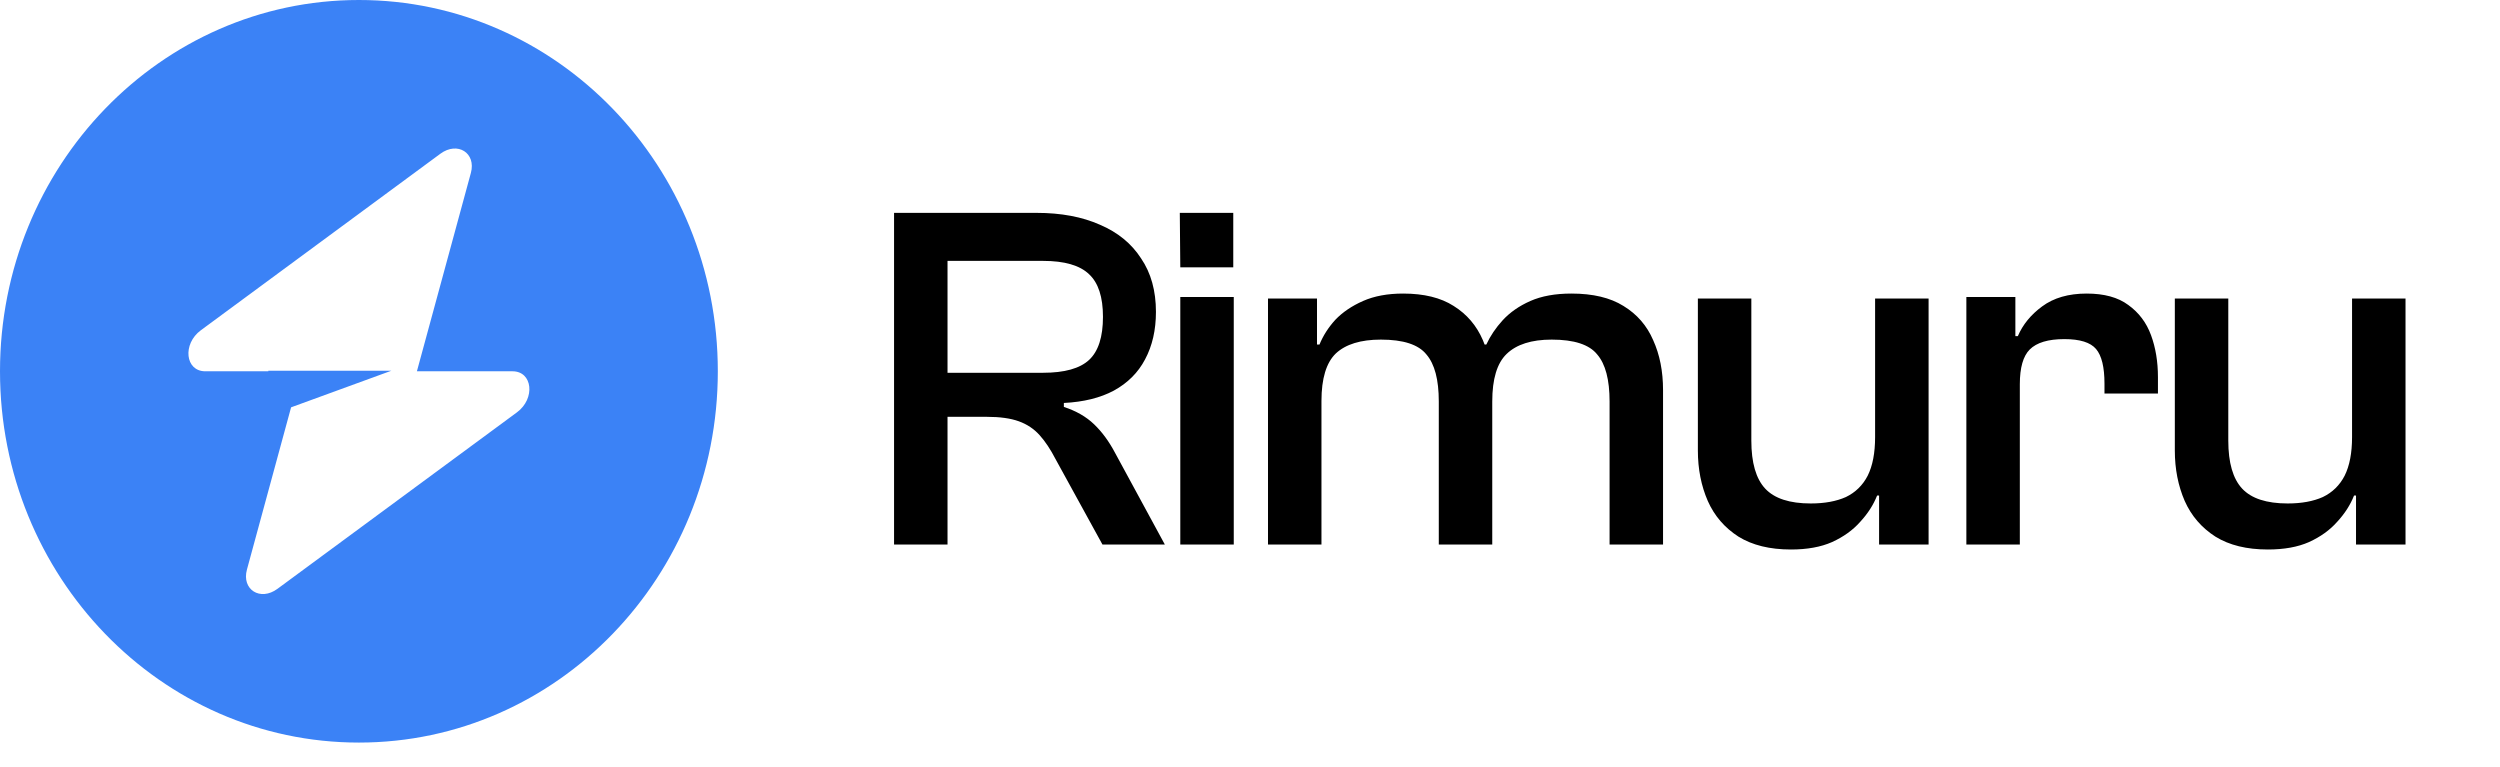
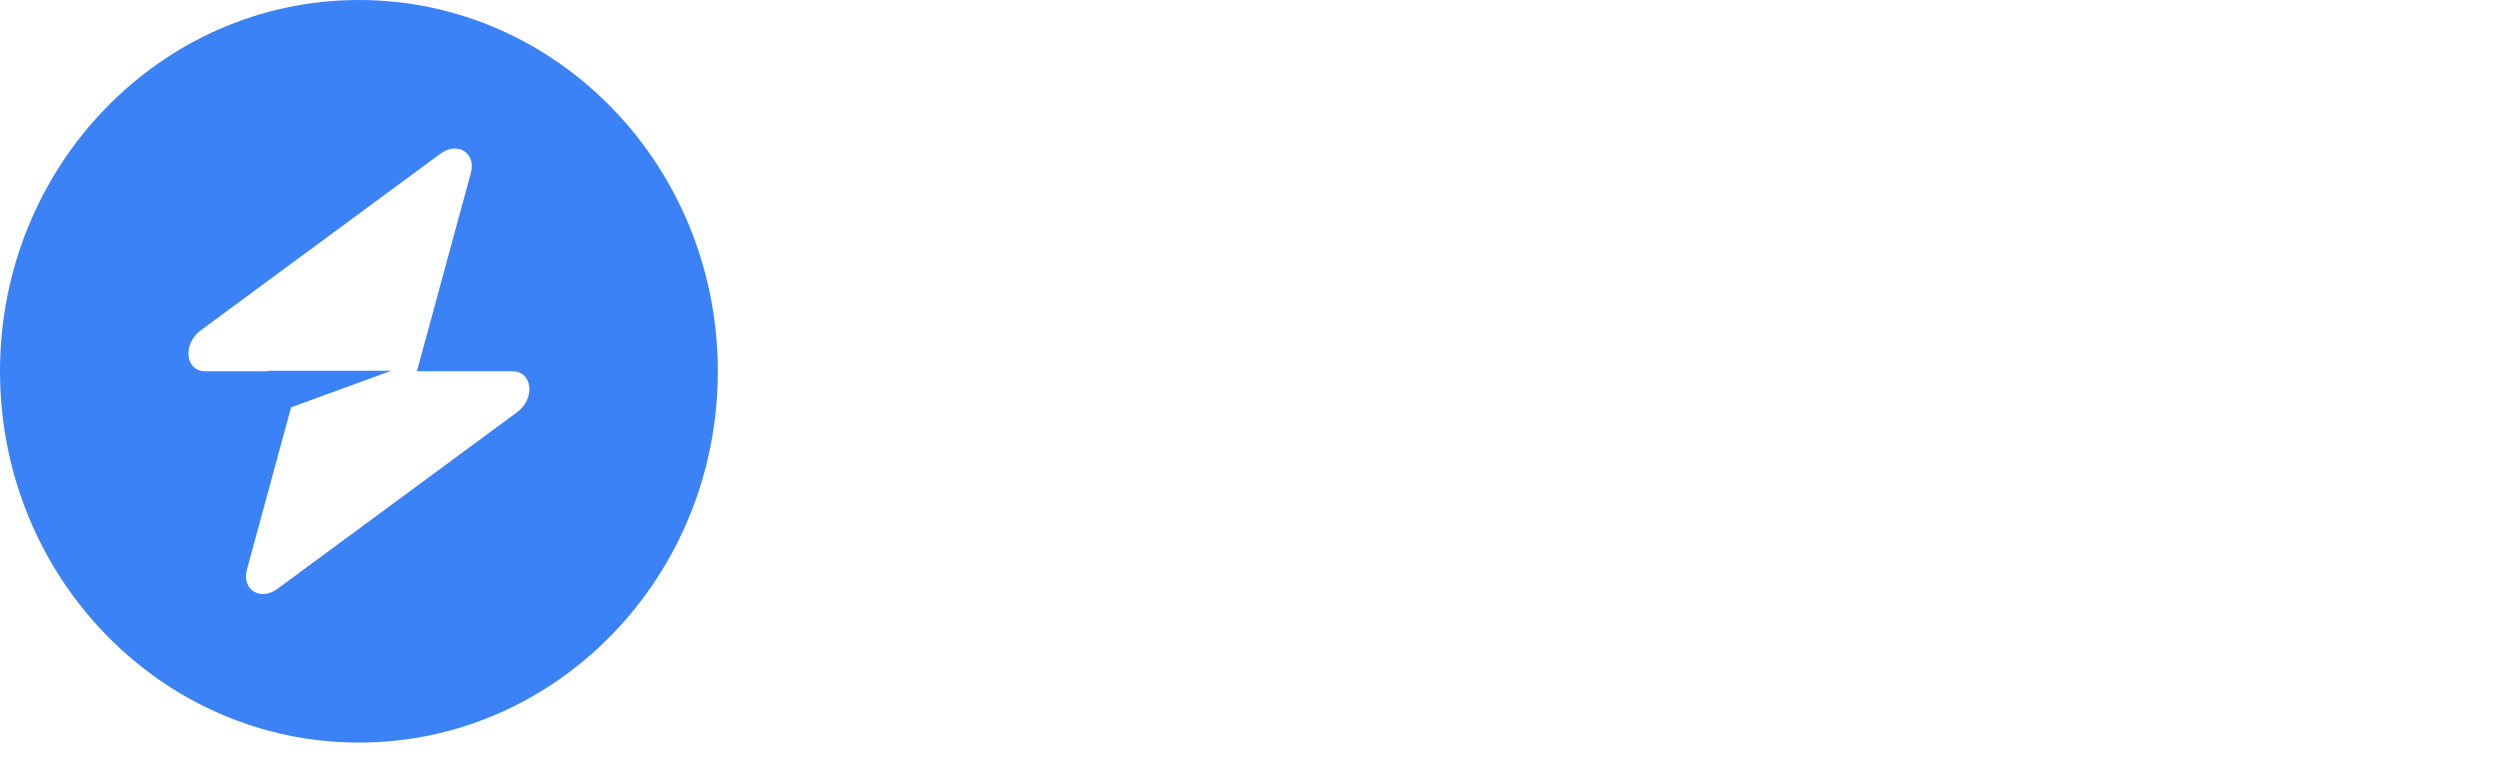
<svg xmlns="http://www.w3.org/2000/svg" width="101" height="31" viewBox="0 0 101 31" fill="none">
  <path fill-rule="evenodd" clip-rule="evenodd" d="M14.5 30C22.508 30 29 23.284 29 15C29 6.716 22.508 0 14.5 0C6.492 0 0 6.716 0 15C0 23.284 6.492 30 14.5 30ZM19.023 6.988C19.244 6.179 18.485 5.7 17.791 6.211L8.115 13.342C7.363 13.896 7.481 15 8.293 15H10.841V14.979H15.807L11.76 16.456L9.976 23.012C9.756 23.821 10.515 24.3 11.209 23.789L20.885 16.658C21.637 16.104 21.518 15 20.707 15H16.843L19.023 6.988Z" fill="#3B82F6" />
-   <path d="M38.28 22H36.12V8.6H41.88C42.867 8.6 43.72 8.76 44.44 9.08C45.16 9.387 45.713 9.84 46.1 10.44C46.5 11.027 46.7 11.747 46.7 12.6C46.7 13.333 46.553 13.973 46.26 14.52C45.98 15.053 45.56 15.473 45 15.78C44.453 16.073 43.78 16.24 42.98 16.28V16.44C43.473 16.6 43.88 16.833 44.2 17.14C44.52 17.447 44.8 17.827 45.04 18.28L47.06 22H44.54L42.64 18.54C42.44 18.153 42.227 17.833 42 17.58C41.773 17.327 41.493 17.14 41.16 17.02C40.827 16.9 40.4 16.84 39.88 16.84H38.28V22ZM38.28 10.54V15.06H42.14C43.007 15.06 43.627 14.887 44 14.54C44.373 14.193 44.56 13.613 44.56 12.8C44.56 12 44.373 11.427 44 11.08C43.627 10.72 43.007 10.54 42.14 10.54H38.28ZM49.824 10.8H47.684L47.664 8.6H49.824V10.8ZM49.844 22H47.684V12H49.844V22ZM67.187 22H65.027V16.22C65.027 15.34 64.861 14.707 64.527 14.32C64.207 13.92 63.594 13.72 62.687 13.72C61.874 13.72 61.267 13.913 60.867 14.3C60.48 14.673 60.287 15.313 60.287 16.22L59.907 16.26L59.727 13.92H60.047C60.207 13.573 60.427 13.247 60.707 12.94C61.001 12.62 61.374 12.36 61.827 12.16C62.281 11.96 62.834 11.86 63.487 11.86C64.354 11.86 65.054 12.027 65.587 12.36C66.134 12.693 66.534 13.153 66.787 13.74C67.054 14.327 67.187 15 67.187 15.76V22ZM53.387 22H51.227V12.06H53.207V15.04L53.387 15.14V22ZM60.287 22H58.127V16.22C58.127 15.34 57.961 14.707 57.627 14.32C57.307 13.92 56.694 13.72 55.787 13.72C54.974 13.72 54.367 13.907 53.967 14.28C53.581 14.653 53.387 15.293 53.387 16.2L53.007 16.26L52.827 13.92H53.307C53.454 13.56 53.667 13.227 53.947 12.92C54.24 12.613 54.614 12.36 55.067 12.16C55.52 11.96 56.06 11.86 56.687 11.86C57.527 11.86 58.207 12.027 58.727 12.36C59.261 12.693 59.654 13.153 59.907 13.74C60.16 14.327 60.287 15 60.287 15.76V22ZM72.355 22.2C71.501 22.2 70.794 22.027 70.234 21.68C69.674 21.32 69.261 20.84 68.995 20.24C68.728 19.627 68.594 18.947 68.594 18.2V12.06H70.754V17.8C70.754 18.693 70.941 19.34 71.314 19.74C71.688 20.14 72.301 20.34 73.154 20.34C73.715 20.34 74.188 20.253 74.575 20.08C74.961 19.893 75.254 19.607 75.454 19.22C75.654 18.82 75.754 18.3 75.754 17.66H76.314V20.02H75.835C75.688 20.393 75.461 20.747 75.154 21.08C74.861 21.413 74.481 21.687 74.014 21.9C73.561 22.1 73.008 22.2 72.355 22.2ZM77.915 22H75.915V19.02L75.754 18.92V12.06H77.915V22ZM81.601 22H79.441V12H81.421V14.78L81.601 14.88V22ZM81.601 15.52H81.101V13.58H81.521C81.721 13.113 82.048 12.713 82.501 12.38C82.968 12.033 83.568 11.86 84.301 11.86C85.008 11.86 85.568 12.013 85.981 12.32C86.408 12.627 86.715 13.033 86.901 13.54C87.088 14.047 87.181 14.613 87.181 15.24V15.9H85.021V15.5C85.021 14.833 84.908 14.367 84.681 14.1C84.455 13.833 84.028 13.7 83.401 13.7C82.748 13.7 82.281 13.84 82.001 14.12C81.735 14.387 81.601 14.853 81.601 15.52ZM91.623 22.2C90.77 22.2 90.063 22.027 89.503 21.68C88.943 21.32 88.53 20.84 88.263 20.24C87.997 19.627 87.863 18.947 87.863 18.2V12.06H90.023V17.8C90.023 18.693 90.21 19.34 90.583 19.74C90.957 20.14 91.57 20.34 92.423 20.34C92.983 20.34 93.457 20.253 93.843 20.08C94.23 19.893 94.523 19.607 94.723 19.22C94.923 18.82 95.023 18.3 95.023 17.66H95.583V20.02H95.103C94.957 20.393 94.73 20.747 94.423 21.08C94.13 21.413 93.75 21.687 93.283 21.9C92.83 22.1 92.277 22.2 91.623 22.2ZM97.183 22H95.183V19.02L95.023 18.92V12.06H97.183V22Z" fill="black" />
</svg>